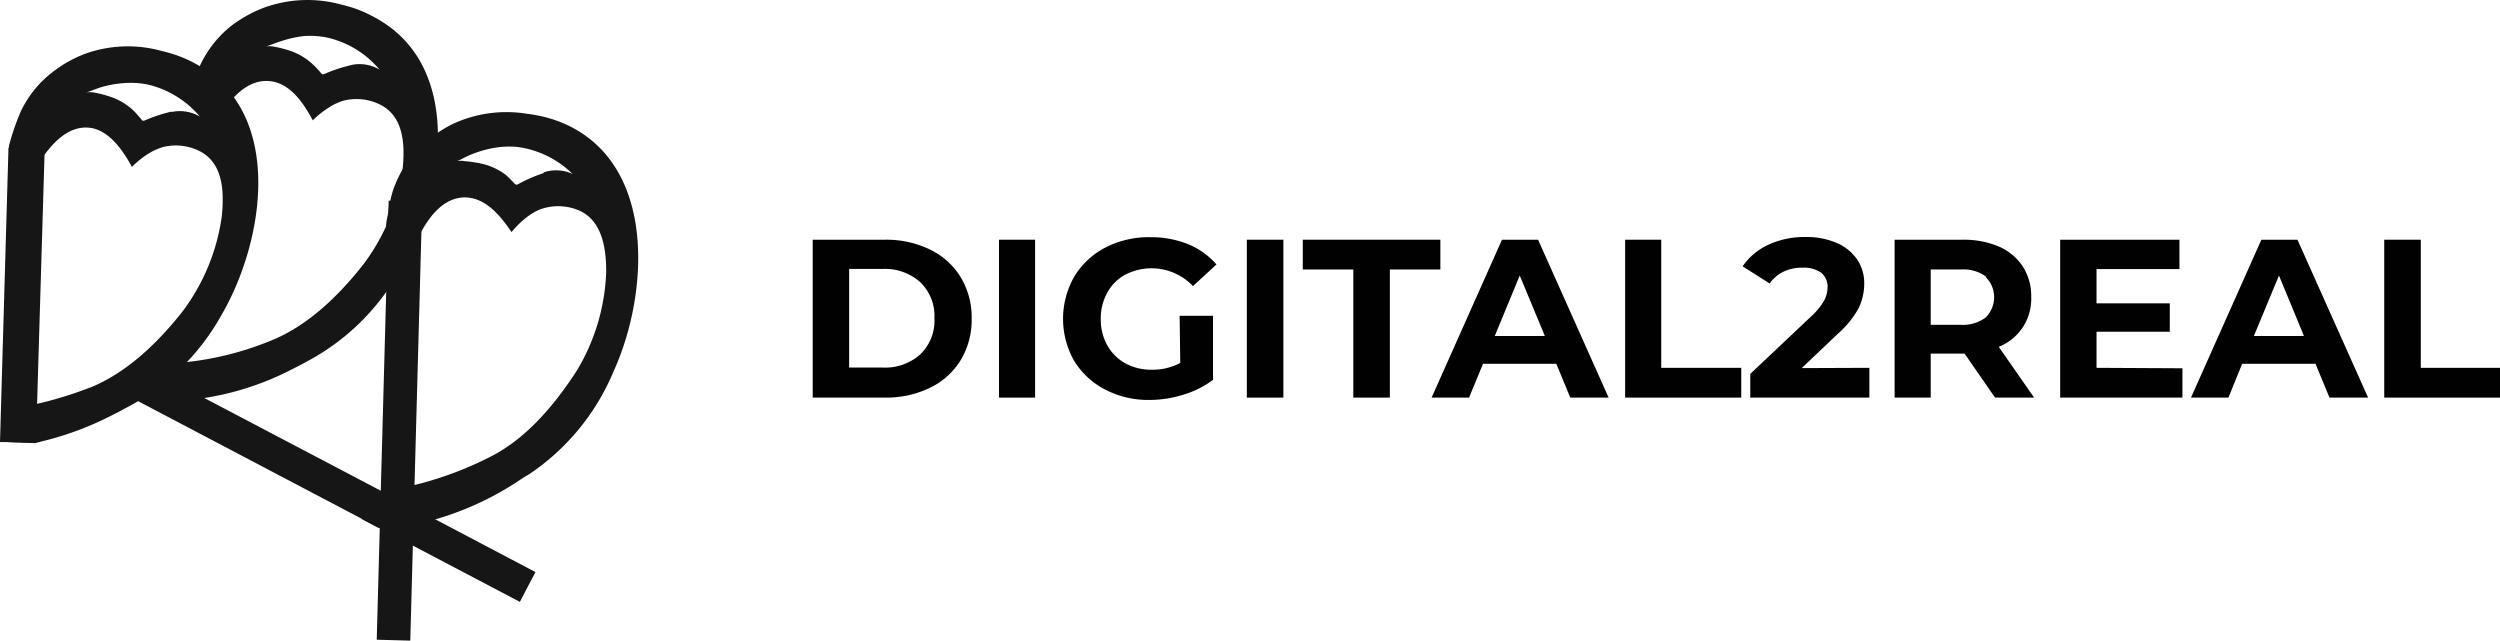
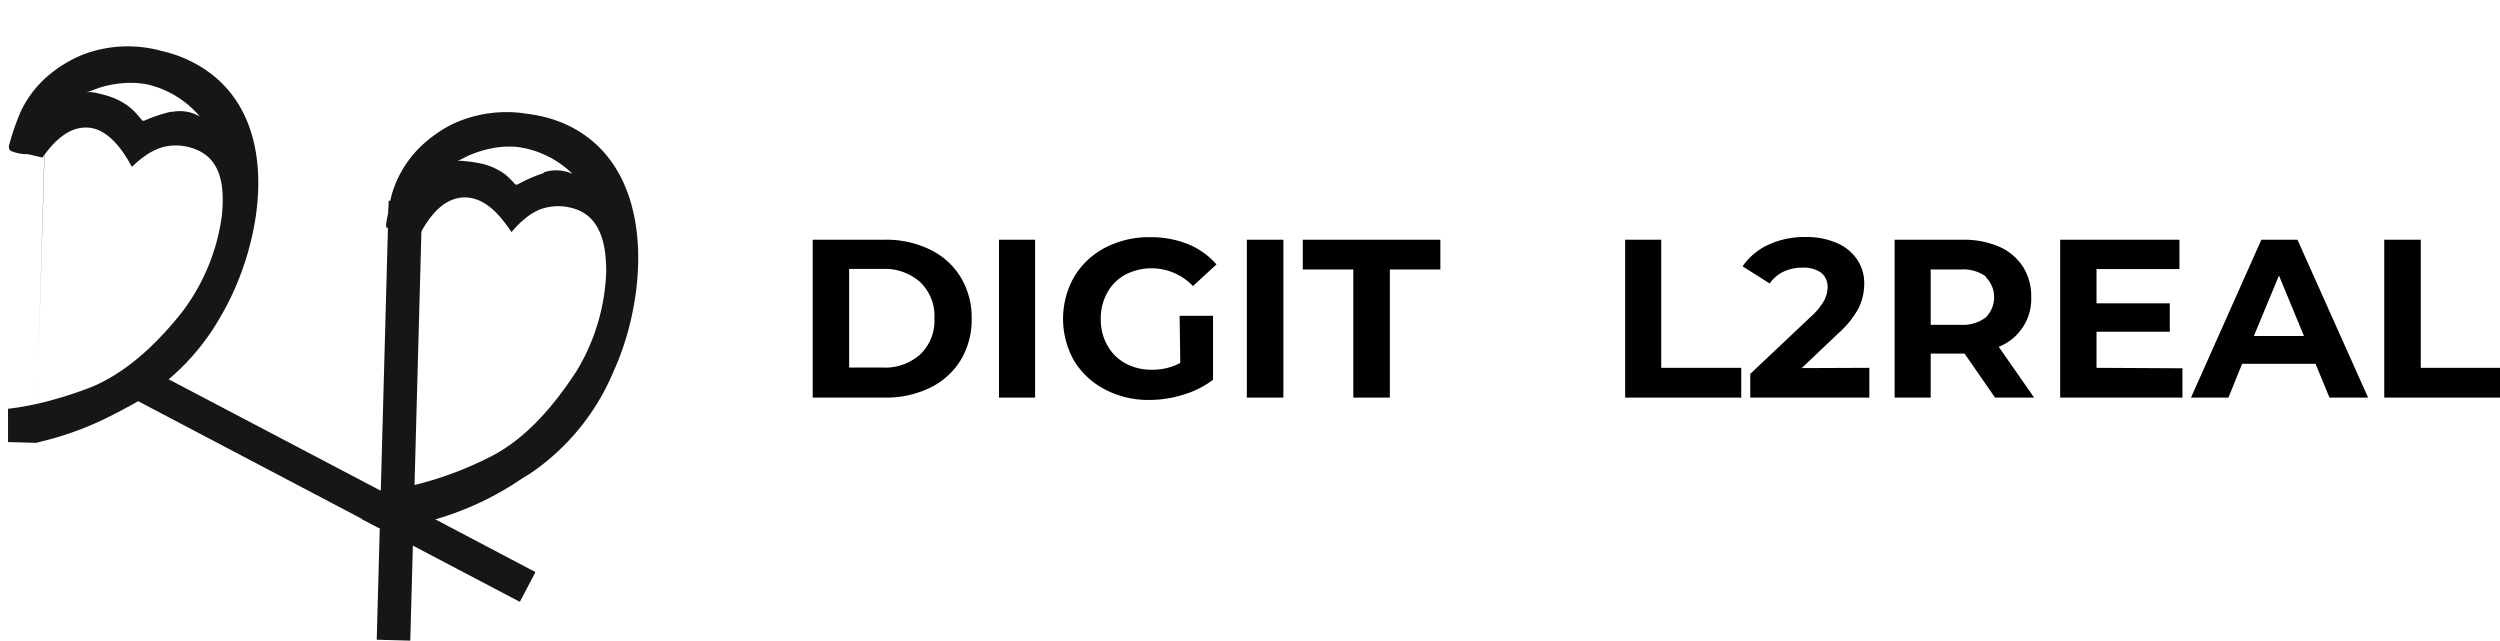
<svg xmlns="http://www.w3.org/2000/svg" viewBox="0 0 277.1 71.01">
  <title>logotitle</title>
  <g id="Calque_2" data-name="Calque 2">
    <g id="Calque_1-2" data-name="Calque 1">
      <g id="DIGITAL2REAL-2" style="isolation:isolate">
        <g style="isolation:isolate">
          <path d="M90.08,26.57h8a11.08,11.08,0,0,1,5,1.09,8.08,8.08,0,0,1,3.4,3.06,8.61,8.61,0,0,1,1.22,4.6,8.61,8.61,0,0,1-1.22,4.6,8.08,8.08,0,0,1-3.4,3.06,11.08,11.08,0,0,1-5,1.09h-8Zm7.75,14.17A5.84,5.84,0,0,0,102,39.28a5.16,5.16,0,0,0,1.57-4,5.16,5.16,0,0,0-1.57-4,5.84,5.84,0,0,0-4.18-1.47h-3.7V40.74Z" style="fill:#010101" />
          <path d="M110.73,26.57h4v17.5h-4Z" style="fill:#010101" />
          <path d="M130.75,35h3.7v7.1a10.43,10.43,0,0,1-3.3,1.65,12.6,12.6,0,0,1-3.77.58,10.28,10.28,0,0,1-4.9-1.16A8.72,8.72,0,0,1,119.06,40a9.44,9.44,0,0,1,0-9.32,8.64,8.64,0,0,1,3.44-3.23,10.51,10.51,0,0,1,5-1.16,11,11,0,0,1,4.18.77,8.34,8.34,0,0,1,3.15,2.25l-2.6,2.4a6.35,6.35,0,0,0-7.5-1.27,5,5,0,0,0-2,2,5.86,5.86,0,0,0-.72,2.93,5.8,5.8,0,0,0,.72,2.9,5.13,5.13,0,0,0,2,2,6,6,0,0,0,2.94.71,6.55,6.55,0,0,0,3.15-.75Z" style="fill:#010101" />
          <path d="M138.2,26.57h4.05v17.5H138.2Z" style="fill:#010101" />
          <path d="M150,29.87h-5.6v-3.3h15.25v3.3h-5.6v14.2H150Z" style="fill:#010101" />
-           <path d="M172.5,40.32h-8.12l-1.55,3.75h-4.15l7.8-17.5h4l7.82,17.5h-4.25Zm-1.27-3.08-2.78-6.7-2.77,6.7Z" style="fill:#010101" />
          <path d="M180.13,26.57h4v14.2H193v3.3H180.13Z" style="fill:#010101" />
          <path d="M207.2,40.77v3.3H194V41.44l6.75-6.37a7.21,7.21,0,0,0,1.44-1.76,3.25,3.25,0,0,0,.38-1.47,2,2,0,0,0-.71-1.61,3.36,3.36,0,0,0-2.09-.56,4.7,4.7,0,0,0-2.08.44,4,4,0,0,0-1.54,1.31l-3-1.9A7,7,0,0,1,196,27.13a9.53,9.53,0,0,1,4.13-.86,8.43,8.43,0,0,1,3.41.64,5.19,5.19,0,0,1,2.27,1.8,4.64,4.64,0,0,1,.82,2.73,6.26,6.26,0,0,1-.6,2.68A10.43,10.43,0,0,1,203.7,37l-4,3.8Z" style="fill:#010101" />
          <path d="M221.13,44.07l-3.38-4.88H214v4.88H210V26.57h7.58a9.84,9.84,0,0,1,4,.77,6,6,0,0,1,2.63,2.2,6.05,6.05,0,0,1,.93,3.38,5.7,5.7,0,0,1-3.6,5.52l3.92,5.63Zm-1-13.41a4.23,4.23,0,0,0-2.78-.79H214V36h3.3a4.23,4.23,0,0,0,2.78-.8,3.15,3.15,0,0,0,0-4.51Z" style="fill:#010101" />
          <path d="M241.9,40.82v3.25H228.35V26.57h13.22v3.25h-9.19v3.8h8.12v3.15h-8.12v4Z" style="fill:#010101" />
          <path d="M256.65,40.32h-8.13L247,44.07h-4.15l7.8-17.5h4l7.83,17.5H258.2Zm-1.28-3.08-2.77-6.7-2.78,6.7Z" style="fill:#010101" />
          <path d="M264.27,26.57h4.05v14.2h8.78v3.3H264.27Z" style="fill:#010101" />
        </g>
      </g>
      <g id="Groupe_238" data-name="Groupe 238">
        <path id="Tracé_247-2" data-name="Tracé 247-2" d="M62.43,13.66a14.31,14.31,0,0,0-2.63-.82c-.46-.1-.92-.17-1.39-.23A14.12,14.12,0,0,0,50,13.83a14.8,14.8,0,0,0-3.36,2.4,12.2,12.2,0,0,0-3,4.65,10.68,10.68,0,0,0-.38,1.37c-.07.31-.12.62-.19.93,0,.08,0,.16,0,.24s-.44,1.71-.2,1.82l.19,0,3.62.45.1-.17c1-1.75,2.49-3.6,4.7-3.64,2.37,0,4,2.06,5.22,3.85a9.93,9.93,0,0,1,1.52-1.52,6.45,6.45,0,0,1,1.64-1,5.89,5.89,0,0,1,4.33.12c2.6,1.16,3,4.27,3,6.79a22.66,22.66,0,0,1-3.28,11C61,45.6,58,48.66,54.73,50.43a38.73,38.73,0,0,1-8.79,3.33,27.71,27.71,0,0,1-3.73.65h0c-.57.07-1.14.1-1.72.13l-.37,3,1.75.93.23,0,3.16-.25.58-.1c.79-.14,1.56-.32,2.33-.53a33.59,33.59,0,0,0,8.86-4c.53-.34,1-.68,1.58-1A25.53,25.53,0,0,0,68,41.18C71.91,32.64,72.87,18.13,62.43,13.66Zm-2.19,5.53a16.43,16.43,0,0,0-2.88,1.26.27.27,0,0,1-.19,0,.26.26,0,0,1-.11-.07,13.43,13.43,0,0,0-1-1,7.1,7.1,0,0,0-2.51-1.2,14.24,14.24,0,0,0-2.06-.32,2.27,2.27,0,0,0-.82,0c.54-.22,1-.53,1.6-.75a12.27,12.27,0,0,1,2.45-.71,9.91,9.91,0,0,1,2.55-.12,10.69,10.69,0,0,1,6.19,3,4.32,4.32,0,0,0-3.18-.18Z" style="fill:#161616" />
-         <path id="Tracé_248-2" data-name="Tracé 248-2" d="M41.66,2A14.71,14.71,0,0,0,39.11.86C38.66.72,38.22.6,37.76.49a14.09,14.09,0,0,0-8.52.37,14.41,14.41,0,0,0-3.6,2,12.14,12.14,0,0,0-3.43,4.32,18,18,0,0,0-.87,2.46c-.06.19-.61,1.66-.38,1.8l3.74.85c1.21-1.69,2.88-3.5,5.17-3.3s3.78,2.45,4.8,4.35A9.86,9.86,0,0,1,36.33,12a6.22,6.22,0,0,1,1.74-.84,5.86,5.86,0,0,1,4.3.56c2.46,1.42,2.5,4.55,2.26,7a22.56,22.56,0,0,1-4.39,10.63c-3.27,4.15-6.59,6.89-10,8.32a34.64,34.64,0,0,1-14.6,2.65l-.9,3.89.82.1h.08l4.37.1A31.51,31.51,0,0,0,32.23,41c.56-.28,1.12-.56,1.67-.87a25.48,25.48,0,0,0,10.5-10.3C49.16,21.78,51.59,7.45,41.66,2ZM38.91,7.22a17.09,17.09,0,0,0-3,1,.34.34,0,0,1-.2,0,.43.43,0,0,1-.1-.09,11.73,11.73,0,0,0-.94-1,7,7,0,0,0-2.37-1.45,12.51,12.51,0,0,0-2-.52,2.17,2.17,0,0,0-.84,0c.57-.17,1.11-.42,1.68-.59A12.64,12.64,0,0,1,33.65,4a9.89,9.89,0,0,1,2.55.15,10.63,10.63,0,0,1,5.87,3.57,4.32,4.32,0,0,0-3.16-.51Z" style="fill:#161616" />
        <path id="Tracé_250-2" data-name="Tracé 250-2" d="M59.35,63.41l-1.73,3.3L45.77,60.48l-3.68-1.93-.22-.11-1.76-.93L14.78,44.19l1.74-3.29L42.2,54.39h0l3.67,1.92,2.28,1.2Z" style="fill:#161616" />
        <path id="Tracé_251-2" data-name="Tracé 251-2" d="M21.74,7.1A13.89,13.89,0,0,0,19.2,6c-.45-.14-.89-.26-1.35-.37A14,14,0,0,0,9.33,6,13.91,13.91,0,0,0,5.74,8.06a11.91,11.91,0,0,0-3.44,4.3A26.27,26.27,0,0,0,1,16.14a.63.63,0,0,0,0,.27.45.45,0,0,0,.21.32A4.55,4.55,0,0,0,3,17.09h0l.1,0,1.6.37.13-.17c1.19-1.64,2.83-3.32,5-3.14s3.78,2.46,4.79,4.35a10.83,10.83,0,0,1,1.66-1.36,6.69,6.69,0,0,1,1.75-.83,5.86,5.86,0,0,1,4.3.55c2.47,1.42,2.5,4.56,2.26,7.06a22.65,22.65,0,0,1-4.38,10.63c-3.28,4.15-6.6,6.88-10,8.32a43.94,43.94,0,0,1-5.5,1.75l-.7.16c-1,.22-2.08.41-3.12.53V49l3,.08a0,0,0,0,0,0,0c.29,0,.56-.12.84-.18a34.64,34.64,0,0,0,7.44-2.75c.55-.28,1.12-.56,1.67-.87A25.6,25.6,0,0,0,24.5,35C29.25,26.93,31.68,12.6,21.74,7.1ZM19,12.37a17.26,17.26,0,0,0-3,1,.34.34,0,0,1-.2,0,.28.28,0,0,1-.1-.09,11.68,11.68,0,0,0-.94-1.06,7,7,0,0,0-2.37-1.44,12.65,12.65,0,0,0-2-.53,2.32,2.32,0,0,0-.83,0c.57-.17,1.1-.42,1.67-.59a11.91,11.91,0,0,1,2.51-.45,9.91,9.91,0,0,1,2.55.14,10.75,10.75,0,0,1,5.86,3.57,4.36,4.36,0,0,0-3.16-.5Z" style="fill:#161616" />
        <rect id="Rectangle_124-2" data-name="Rectangle 124-2" x="19.94" y="44.77" width="48.68" height="3.72" transform="translate(-3.54 89.62) rotate(-88.44)" style="fill:#161616" />
-         <path id="Tracé_252-2" data-name="Tracé 252-2" d="M4.93,16.48l0,.83L4.11,44.8,4,49.12H4L.77,49,0,49,.93,16.73v-.36Z" style="fill:#161616" />
+         <path id="Tracé_252-2" data-name="Tracé 252-2" d="M4.93,16.48l0,.83L4.11,44.8,4,49.12H4v-.36Z" style="fill:#161616" />
      </g>
    </g>
  </g>
</svg>